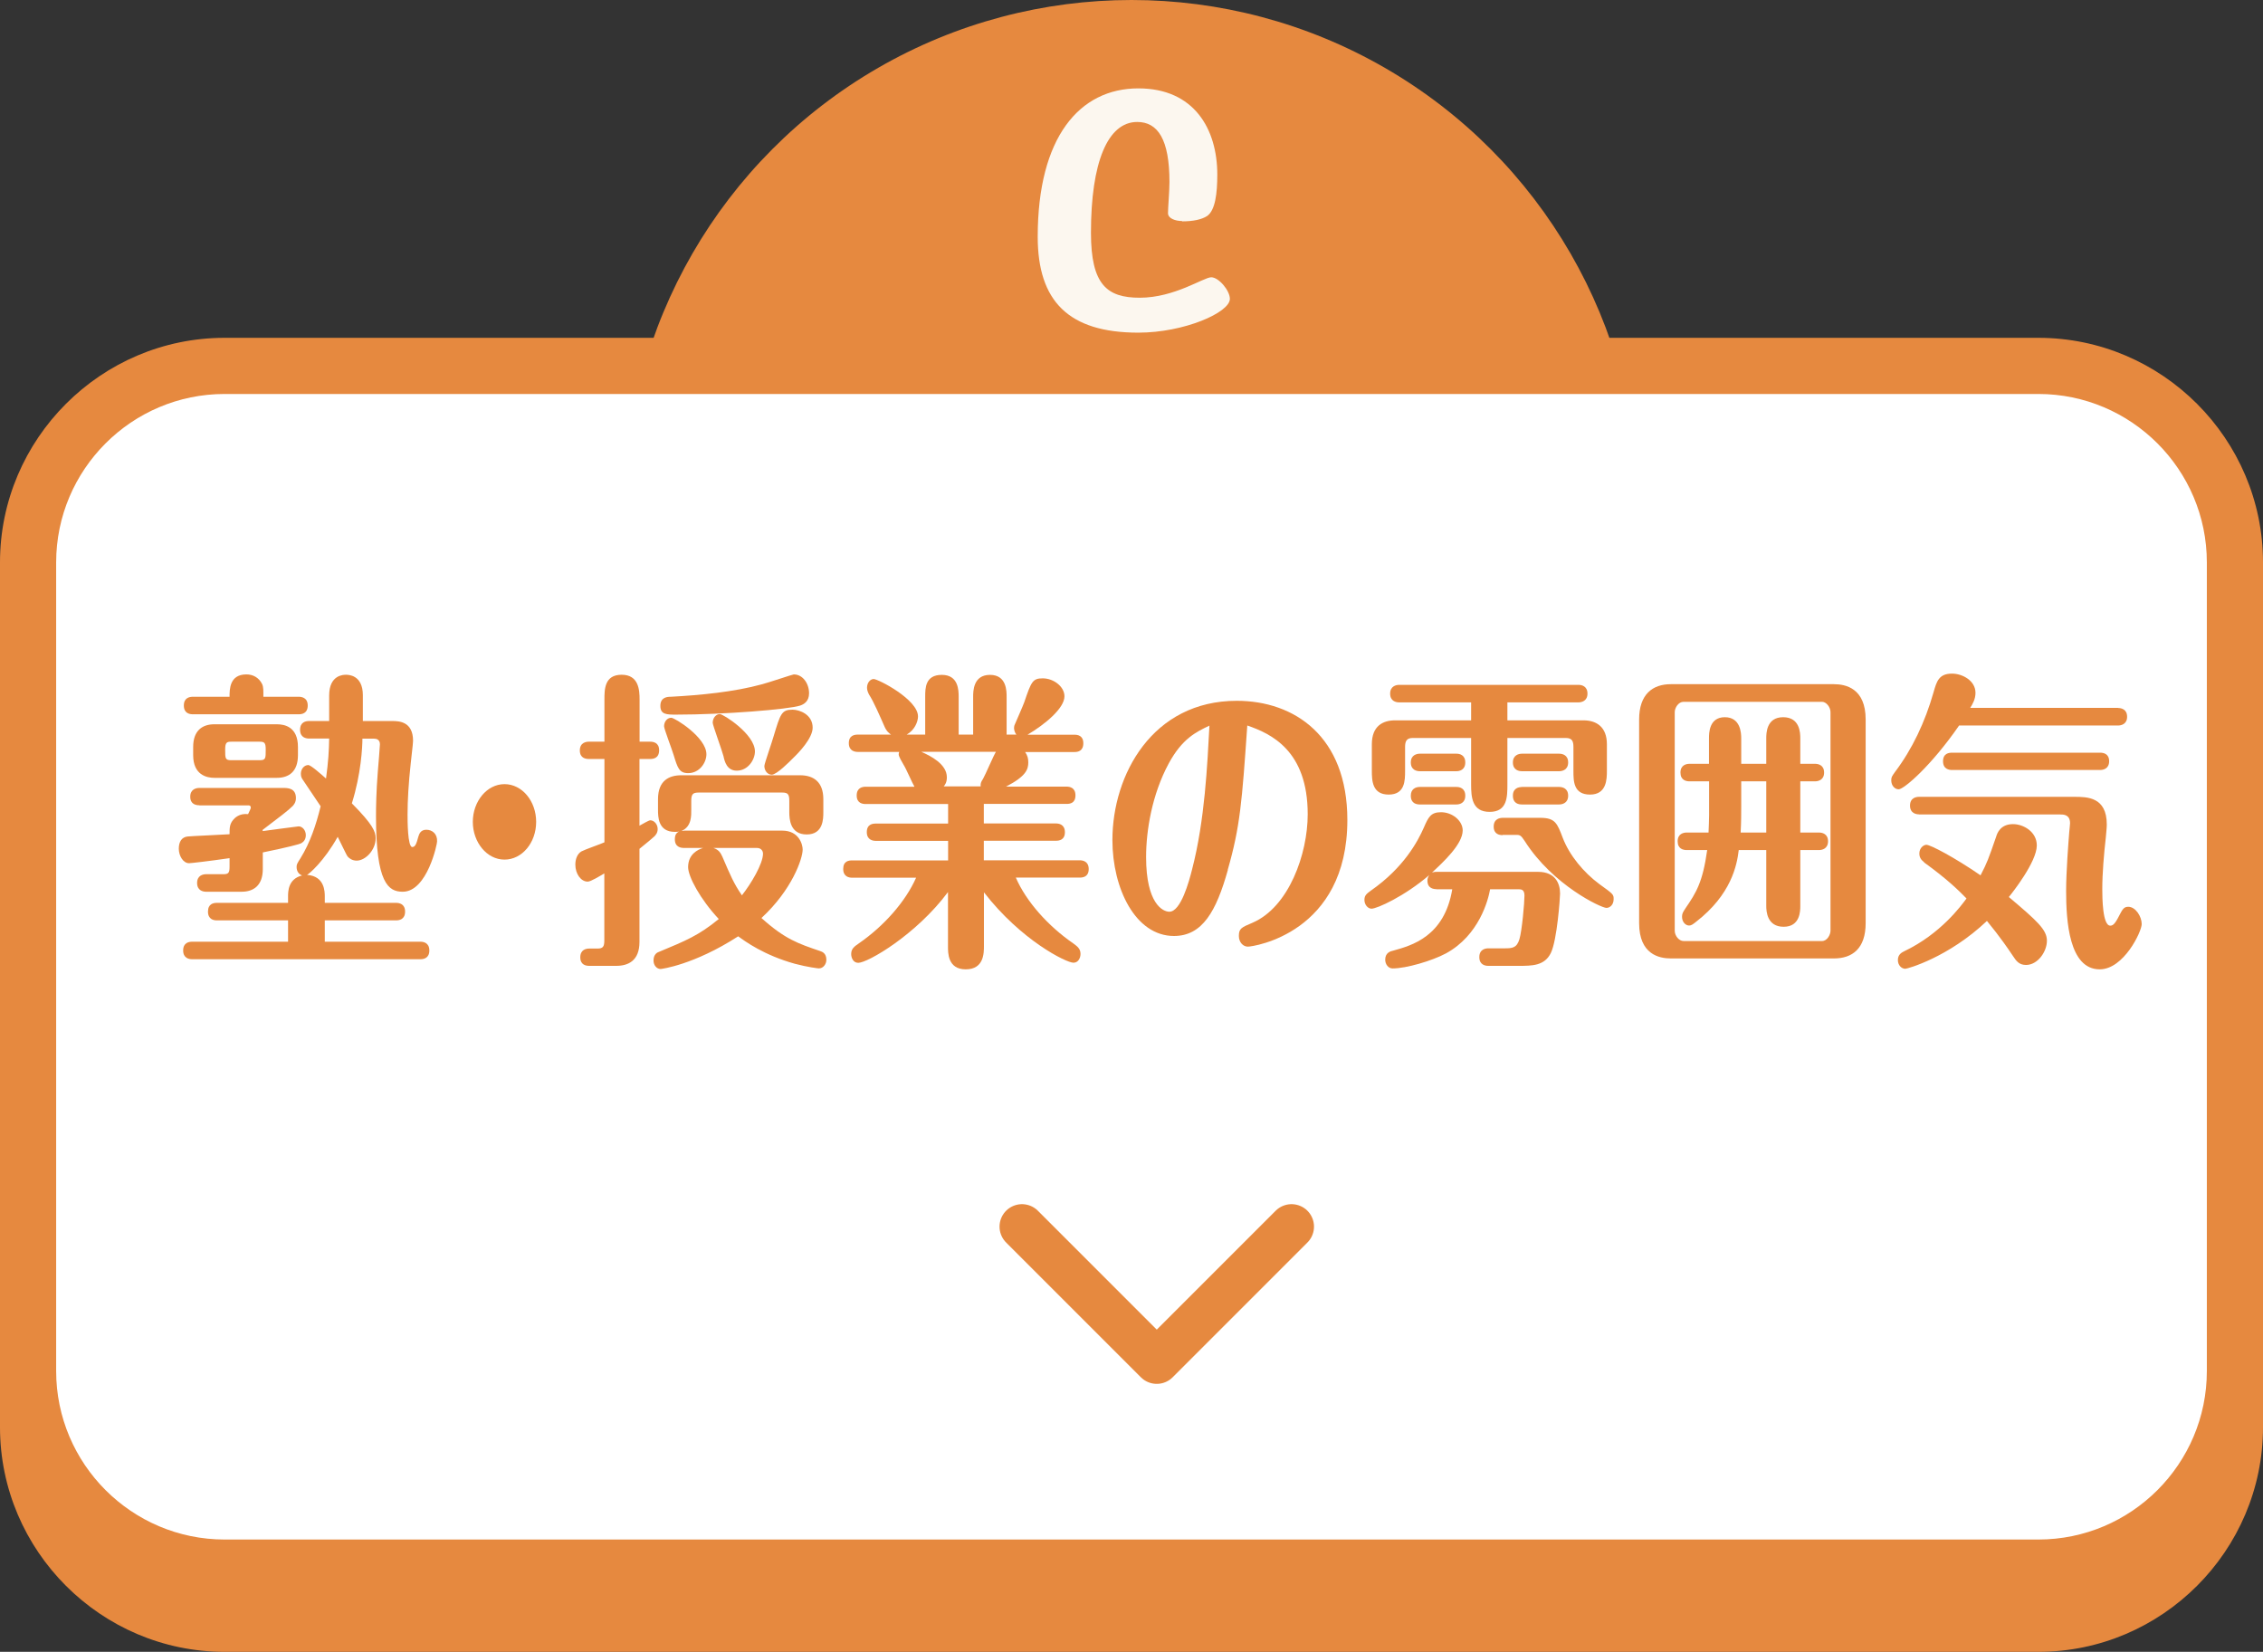
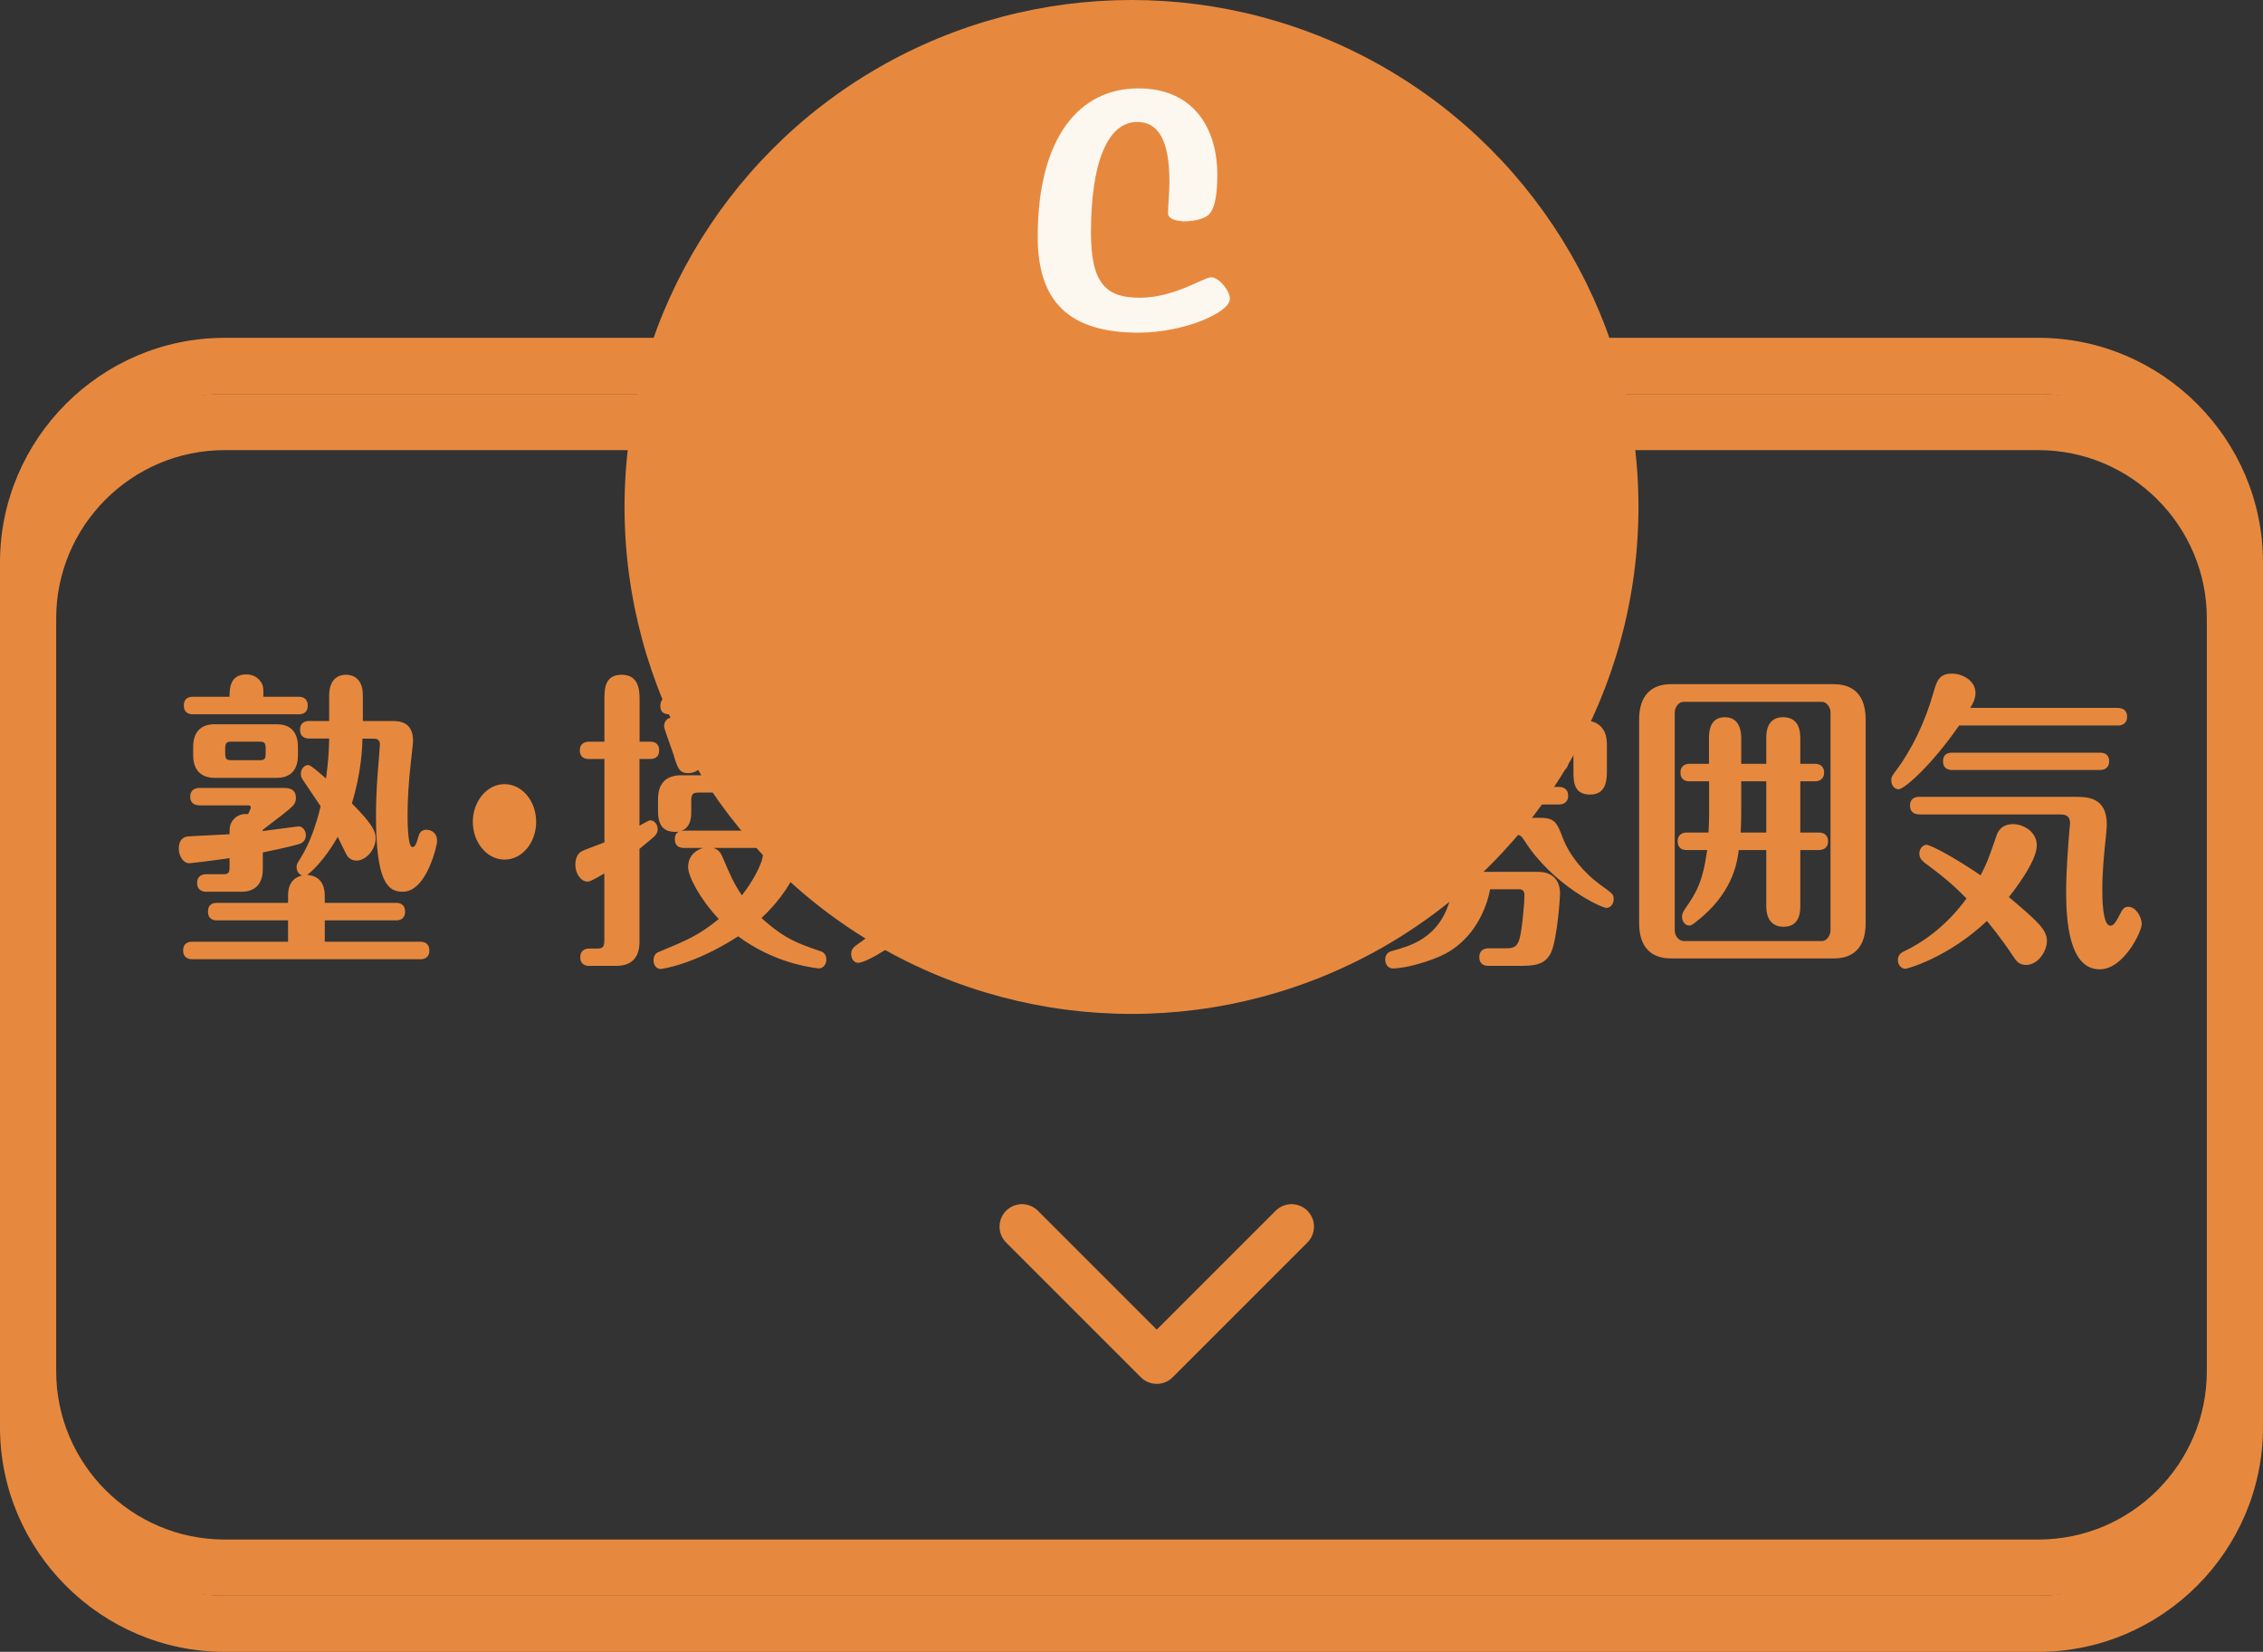
<svg xmlns="http://www.w3.org/2000/svg" id="_レイヤー_2" data-name="レイヤー 2" viewBox="0 0 201.5 147.08">
  <rect x="0" y="0" width="201.5" height="147.08" fill="#333333" stroke="none" />
  <defs>
    <style>
      .cls-1 {
        fill: #fcf7ef;
      }

      .cls-1, .cls-2, .cls-3 {
        stroke-width: 0px;
      }

      .cls-2 {
        fill: #e6893f;
      }

      .cls-4 {
        fill: none;
        stroke: #e6893f;
        stroke-linecap: round;
        stroke-linejoin: round;
        stroke-width: 4px;
      }

      .cls-3 {
        fill: #fff;
      }
    </style>
  </defs>
  <g id="_レイヤー_1-2" data-name="レイヤー 1">
    <g>
      <circle class="cls-2" cx="100.75" cy="45.14" r="45.14" />
      <g>
-         <rect class="cls-2" x="2.5" y="37.58" width="196.5" height="107" rx="17.5" ry="17.5" />
        <path class="cls-2" d="M181.5,40.08c8.27,0,15,6.73,15,15v72c0,8.27-6.73,15-15,15H20c-8.27,0-15-6.73-15-15V55.08c0-8.27,6.73-15,15-15h161.5M181.5,35.08H20C9,35.08,0,44.08,0,55.08v72c0,11,9,20,20,20h161.5c11,0,20-9,20-20V55.08c0-11-9-20-20-20h0Z" />
      </g>
      <g>
-         <rect class="cls-3" x="2.5" y="32.58" width="196.5" height="107" rx="17.5" ry="17.5" />
        <path class="cls-2" d="M181.5,35.08c8.27,0,15,6.73,15,15v72c0,8.27-6.73,15-15,15H20c-8.27,0-15-6.73-15-15V50.08c0-8.27,6.73-15,15-15h161.5M181.5,30.08H20C9,30.08,0,39.08,0,50.08v72c0,11,9,20,20,20h161.5c11,0,20-9,20-20V50.08c0-11-9-20-20-20h0Z" />
      </g>
      <g>
        <path class="cls-2" d="M17.74,71.7c-.28,0-.8-.08-.8-.76s.54-.78.8-.78h7.48c.38,0,1.13,0,1.13.9,0,.39-.19.59-.28.7-.35.36-1.2,1.01-2.68,2.13v.11c.49-.06,3.1-.42,3.2-.42.33,0,.64.34.64.78s-.24.62-.42.73c-.09.06-1.18.36-3.41.81v1.48c0,1.46-.82,2.02-1.88,2.02h-3.17c-.28,0-.8-.11-.8-.78s.52-.78.8-.78h1.5c.47,0,.59-.08.59-.67v-.76c-1.93.28-3.46.45-3.6.45-.54,0-.92-.67-.92-1.29s.26-1.04.8-1.09c.19-.03,3.36-.17,3.72-.2,0-.56,0-.9.33-1.29.12-.14.52-.59,1.32-.5.07-.17.24-.48.24-.56,0-.22-.14-.22-.24-.22h-4.33ZM32.27,65.76c0,.76-.12,3.16-.94,5.77,1.88,1.9,2.12,2.52,2.12,3.11,0,1.06-.92,1.99-1.69,1.99-.4,0-.66-.2-.8-.36-.12-.14-.56-1.12-.89-1.76-1.22,2.18-2.54,3.3-2.73,3.39,1.58.11,1.58,1.51,1.58,1.93v.56h6.35c.26,0,.8.08.8.78s-.52.78-.8.78h-6.35v1.9h8.51c.26,0,.8.08.8.78s-.52.78-.8.78h-20.32c-.26,0-.8-.08-.8-.78s.52-.78.8-.78h8.54v-1.9h-6.35c-.26,0-.78-.08-.78-.78s.49-.78.8-.78h6.33v-.56c0-.45,0-1.57,1.25-1.88-.31-.11-.49-.39-.49-.76,0-.22.05-.31.35-.78.85-1.37,1.39-2.97,1.79-4.62-.16-.25-1.08-1.6-1.62-2.41-.05-.08-.14-.22-.14-.48,0-.45.31-.78.66-.78.24,0,1.2.87,1.58,1.2.21-1.54.26-2.46.28-3.56h-1.79c-.26,0-.8-.08-.8-.78s.52-.78.8-.78h1.79v-2.27c0-1.85,1.29-1.85,1.5-1.85.19,0,1.5,0,1.5,1.82v2.3h2.61c.59,0,1.86.03,1.86,1.76,0,.31-.19,1.71-.21,2.04-.19,1.74-.28,3.25-.28,4.54,0,.48,0,2.88.42,2.88.28,0,.38-.34.54-.92.07-.22.19-.62.71-.62s.99.36.96,1.04c.02.17-.87,4.48-3.06,4.48-1.29,0-2.38-.78-2.38-6.72,0-.84.02-2.18.16-3.95.05-.64.19-2.24.19-2.46,0-.42-.31-.5-.52-.5h-1.03ZM20.44,62.04c0-.67,0-1.99,1.5-1.99.59,0,1.1.28,1.39.84.14.28.12.62.12,1.15h3.15c.23,0,.8.06.8.78s-.54.78-.8.78h-9.43c-.28,0-.8-.08-.8-.78s.52-.78.8-.78h3.27ZM26.53,67.24c0,1.46-.8,2.02-1.88,2.02h-5.57c-.66,0-1.88-.25-1.88-2.02v-.73c0-1.46.82-2.02,1.88-2.02h5.57c.68,0,1.88.22,1.88,2.02v.73ZM23.1,67.69c.56,0,.56-.14.56-.95,0-.62-.12-.7-.56-.7h-2.49c-.42,0-.56.06-.56.7,0,.81,0,.95.56.95h2.49Z" />
        <path class="cls-2" d="M47.74,73.18c0,1.85-1.25,3.36-2.82,3.36s-2.82-1.54-2.82-3.36,1.25-3.36,2.82-3.36,2.82,1.51,2.82,3.36Z" />
        <path class="cls-2" d="M57.88,67.58h-.94v5.94c.21-.11.82-.48.96-.48.35,0,.66.36.66.78,0,.36-.19.53-.28.64-.12.11-.73.64-1.34,1.12v8.29c0,1.68-1.01,2.13-2.07,2.13h-2.4c-.26,0-.8-.06-.8-.76s.54-.78.8-.78h.73c.49,0,.61-.17.61-.73v-5.96c-.38.22-1.2.73-1.48.73-.61,0-1.1-.7-1.1-1.51,0-.48.16-.95.54-1.18.31-.17,1.76-.67,2.05-.81v-7.42h-1.39c-.26,0-.8-.06-.8-.76s.56-.78.8-.78h1.39v-3.75c0-.9,0-2.21,1.53-2.21s1.6,1.37,1.6,2.21v3.75h.94c.28,0,.8.08.8.76,0,.73-.54.78-.8.78ZM72.95,86.23c-.09,0-1.03-.11-2.19-.42-2.73-.76-4.42-1.99-5.03-2.44-3.95,2.55-6.84,2.91-6.91,2.91-.33,0-.63-.31-.63-.76,0-.56.35-.73.52-.78,2.35-.98,3.48-1.43,5.29-2.91-1.65-1.76-2.73-3.78-2.73-4.62,0-1.15.87-1.57,1.34-1.71h-1.72c-.24,0-.8-.06-.8-.76,0-.42.14-.59.38-.7-.09.03-.23.03-.38.03-1.5,0-1.5-1.34-1.5-1.99v-.92c0-1.68,1.01-2.13,2.07-2.13h10.58c1.2,0,2.07.59,2.07,2.13v1.15c0,.59,0,1.99-1.48,1.99s-1.55-1.37-1.55-1.99v-.98c0-.56-.09-.76-.61-.76h-7.48c-.52,0-.64.17-.64.76v.76c0,.5.05,1.51-.87,1.9.14,0,.21-.03.26-.03h8.72c1.48,0,1.81,1.23,1.81,1.68,0,.81-.94,3.58-3.67,6.1,2.09,1.88,3.25,2.27,5.22,2.94.19.06.56.2.56.78,0,.42-.31.76-.63.76ZM71.26,62.82c-.99.34-6.8.81-11.03.81-.87,0-1.43,0-1.43-.78s.63-.81.92-.81c2.61-.14,5.62-.42,8.16-1.12.45-.11,2.7-.87,2.8-.87.8,0,1.36.81,1.36,1.68,0,.73-.47.98-.78,1.09ZM61.27,68.84c-.8,0-.94-.48-1.29-1.62-.12-.42-.85-2.32-.85-2.55,0-.42.28-.76.64-.76.31,0,3.13,1.74,3.13,3.25,0,.76-.63,1.68-1.62,1.68ZM65.6,68.62c-.87,0-1.08-.81-1.18-1.29-.12-.48-.96-2.77-.96-2.97,0-.45.31-.78.63-.78.31,0,3.13,1.79,3.13,3.33,0,.73-.61,1.71-1.62,1.71ZM67.38,75.5h-3.86c.49.17.63.42.8.78.71,1.65,1.01,2.38,1.74,3.44.8-1.01,1.88-2.8,1.88-3.72,0-.14-.09-.5-.56-.5ZM70.65,67.47c-.35.36-1.5,1.51-1.93,1.51-.38,0-.66-.36-.66-.78,0-.2.71-2.21.82-2.63.61-2.02.71-2.38,1.69-2.38.61,0,1.79.42,1.79,1.6,0,.95-1.25,2.24-1.72,2.69Z" />
        <path class="cls-2" d="M81.41,70.02c-.16-.25-.75-1.62-.94-1.9-.16-.28-.45-.76-.45-.95,0-.08.02-.17.05-.22h-3.69c-.26,0-.8-.08-.8-.78s.52-.76.8-.76h2.96c-.19-.14-.4-.28-.61-.78-.42-.95-.94-2.16-1.34-2.77-.09-.17-.19-.39-.19-.62,0-.48.31-.78.59-.78.4,0,3.95,1.82,3.95,3.33,0,.48-.31,1.23-1.01,1.62h1.65v-3.36c0-.78,0-1.96,1.48-1.96s1.5,1.37,1.5,1.96v3.36h1.29v-3.36c0-.5,0-1.96,1.5-1.96s1.48,1.48,1.48,1.96v3.36h.87c-.14-.17-.21-.42-.21-.59,0-.11.02-.22.09-.36.12-.28.71-1.62.82-1.93.63-1.85.75-2.13,1.65-2.13.96,0,1.93.73,1.93,1.6,0,1.06-1.72,2.49-3.29,3.42h4.19c.26,0,.78.06.78.76s-.49.78-.78.78h-4.4c.21.31.28.56.28.92,0,.62-.19,1.23-1.98,2.16h5.38c.28,0,.8.08.8.78s-.49.76-.8.76h-7.36v1.74h6.42c.26,0,.8.08.8.78s-.52.76-.8.76h-6.42v1.74h8.54c.26,0,.8.08.8.78s-.52.76-.8.76h-5.69c.92,2.13,2.87,4.31,5.1,5.85.38.28.66.48.66.95,0,.34-.19.78-.63.78-.64,0-4.66-1.99-7.97-6.27v4.79c0,.62,0,2.07-1.62,2.07s-1.58-1.51-1.58-2.04v-4.84c-2.84,3.81-7.15,6.3-7.99,6.3-.45,0-.63-.45-.63-.78,0-.48.28-.67.68-.95,2.23-1.54,4.16-3.72,5.1-5.85h-5.69c-.28,0-.8-.08-.8-.78s.49-.76.8-.76h8.54v-1.74h-6.44c-.26,0-.8-.08-.8-.78s.52-.76.8-.76h6.44v-1.74h-7.34c-.26,0-.8-.06-.8-.76s.52-.78.8-.78h4.33ZM87.32,70.02c-.02-.22,0-.36.21-.67.21-.36.96-2.13,1.15-2.41h-6.65c.82.36,2.28,1.09,2.28,2.27,0,.45-.16.67-.28.81h3.29Z" />
        <path class="cls-2" d="M109.33,77.46c-1.03,3.67-2.26,5.88-4.8,5.88-3.43,0-5.48-4.23-5.48-8.54,0-5.82,3.57-12.4,11.07-12.4,5.13,0,9.85,3.16,9.85,10.61,0,10.08-8.37,11.28-8.86,11.28-.42,0-.8-.39-.8-.95,0-.67.23-.76,1.22-1.18,3.24-1.4,4.91-6.13,4.91-9.66,0-5.66-3.25-7.17-5.38-7.9-.47,6.75-.63,8.99-1.74,12.85ZM104.07,67.97c-1.5,2.77-2.02,5.99-2.02,8.34,0,4.17,1.5,4.87,2.07,4.87,1.03,0,1.76-2.72,2.02-3.75,1.15-4.42,1.36-9.38,1.55-12.82-1.18.56-2.42,1.15-3.62,3.36Z" />
        <path class="cls-2" d="M127.9,79.17c-.24,0-.8-.06-.8-.76,0-.17.05-.34.17-.5-2.21,1.9-4.66,3-5.15,3-.31,0-.63-.34-.63-.78,0-.42.21-.56.59-.84,2.92-2.04,4.16-4.37,4.7-5.6.4-.92.61-1.37,1.53-1.37,1.01,0,1.93.76,1.93,1.62,0,1.23-1.74,2.83-2.73,3.75.19-.06.28-.06.4-.06h9.05c1.48,0,1.95.98,1.95,1.93,0,.36-.26,4.14-.82,5.29-.56,1.15-1.67,1.15-2.89,1.15h-2.68c-.26,0-.8-.08-.8-.78s.56-.78.8-.78h1.43c.71,0,1.1-.03,1.34-.81.23-.76.45-3.25.45-3.89,0-.53-.28-.56-.52-.56h-2.54c-.16.92-.96,4.09-3.93,5.71-1.25.67-3.55,1.34-4.75,1.34-.4,0-.66-.39-.66-.78,0-.62.47-.76.73-.81,1.6-.45,4.54-1.23,5.24-5.46h-1.41ZM131,62.54h-6.42c-.28,0-.8-.11-.8-.78s.54-.78.8-.78h15.97c.28,0,.8.11.8.78s-.54.78-.8.78h-6.33v1.6h6.77c1.2,0,2.09.62,2.09,2.13v2.35c0,.76-.02,2.13-1.5,2.13s-1.48-1.2-1.48-2.13v-2.1c0-.53-.12-.81-.68-.81h-5.2v4.12c0,1.12,0,2.46-1.58,2.46s-1.65-1.32-1.65-2.46v-4.12h-5.2c-.54,0-.68.28-.68.81v2.1c0,.87,0,2.13-1.46,2.13s-1.5-1.23-1.5-2.13v-2.35c0-1.65,1.01-2.13,2.07-2.13h6.77v-1.6ZM129.69,67.11c.28,0,.78.11.78.78s-.52.78-.78.78h-3.27c-.28,0-.8-.11-.8-.78s.54-.78.8-.78h3.27ZM129.69,70.07c.28,0,.78.11.78.78s-.52.78-.78.78h-3.27c-.28,0-.8-.08-.8-.78,0-.59.42-.78.8-.78h3.27ZM133.8,74.36c-.26,0-.8-.06-.8-.76s.56-.78.8-.78h3.36c1.32,0,1.5.5,1.98,1.76.61,1.6,1.88,3.11,3.27,4.14,1.25.9,1.27.92,1.27,1.34,0,.5-.33.78-.64.78-.47,0-4.77-2.02-7.27-5.94-.33-.5-.42-.56-.73-.56h-1.25ZM138.83,67.11c.28,0,.8.11.8.78s-.54.78-.8.78h-3.32c-.28,0-.8-.11-.8-.78s.54-.78.8-.78h3.32ZM138.83,70.07c.28,0,.8.11.8.78s-.54.78-.8.78h-3.32c-.28,0-.8-.08-.8-.78s.54-.76.8-.78h3.32Z" />
        <path class="cls-2" d="M166.12,82.2c0,2.27-1.2,3.14-2.82,3.14h-14.53c-1.03,0-2.82-.36-2.82-3.14v-18.14c0-2.24,1.2-3.14,2.82-3.14h14.53c1.03,0,2.82.36,2.82,3.14v18.14ZM162.99,63.41c0-.45-.38-.92-.75-.92h-12.34c-.45,0-.78.53-.78.92v19.46c0,.45.38.92.78.92h12.34c.45,0,.75-.56.75-.92v-19.46ZM150.43,69.57c-.31,0-.8-.11-.8-.78s.52-.78.8-.78h1.74v-2.27c0-.45,0-1.88,1.41-1.88s1.46,1.43,1.46,1.88v2.27h2.23v-2.27c0-.42,0-1.88,1.5-1.88s1.53,1.4,1.53,1.88v2.27h1.32c.28,0,.8.11.8.78s-.54.78-.8.78h-1.32v4.56h1.67c.28,0,.8.11.8.78s-.54.78-.8.78h-1.67v4.98c0,.42,0,1.85-1.48,1.85s-1.55-1.37-1.55-1.85v-4.98h-2.45c-.16,1.34-.66,3.95-3.79,6.38-.31.25-.45.34-.63.34-.31,0-.63-.31-.63-.78,0-.28.07-.39.31-.76.96-1.4,1.53-2.32,1.93-5.18h-1.83c-.31,0-.8-.11-.8-.78s.52-.78.8-.78h1.95c.02-.62.05-1.01.05-1.54v-3.02h-1.74ZM155.04,69.57v2.24c0,.64,0,1.37-.05,2.32h2.28v-4.56h-2.23Z" />
        <path class="cls-2" d="M188.6,63.04c.28,0,.8.11.8.78s-.54.78-.8.78h-14.16c-2.47,3.58-4.91,5.68-5.38,5.68-.31,0-.66-.28-.66-.81,0-.28.07-.36.33-.73,1.53-2.02,2.68-4.45,3.43-7.08.28-.98.47-1.68,1.65-1.68.92,0,2.09.62,2.09,1.71,0,.56-.26,1.01-.47,1.34h13.17ZM171.32,76.76c-.14-.11-.42-.31-.42-.76,0-.5.38-.78.63-.78.35,0,2.45,1.09,4.82,2.72.61-1.18.68-1.4,1.39-3.44.09-.31.38-1.12,1.5-1.12.92,0,2.12.67,2.12,1.9,0,1.46-2.19,4.23-2.49,4.59,2.52,2.13,3.39,2.91,3.39,3.89s-.82,2.16-1.86,2.16c-.64,0-.89-.39-1.15-.78-1.27-1.9-2.05-2.77-2.33-3.14-3.43,3.25-7.08,4.26-7.27,4.26-.33,0-.66-.31-.66-.78,0-.5.35-.67.56-.78,3.24-1.54,5.08-4.06,5.55-4.7-.71-.73-1.74-1.74-3.79-3.22ZM170.87,72.51c-.23,0-.8-.08-.8-.78s.56-.78.8-.78h13.83c1.13,0,2.89,0,2.89,2.46,0,.36-.05.67-.09,1.2-.16,1.4-.31,3.14-.31,4.56,0,.76.02,3.25.71,3.25.23,0,.42-.14.8-.9.28-.53.4-.78.8-.78.66,0,1.2.87,1.2,1.54s-1.6,4.03-3.74,4.03c-2.73,0-2.99-4.31-2.99-6.97,0-1.76.21-4.4.28-5.26.02-.25.07-.67.07-.78,0-.78-.59-.78-.89-.78h-12.56ZM173.81,68.56c-.24,0-.8-.06-.8-.78s.56-.76.8-.76h13.19c.28,0,.8.08.8.76s-.54.78-.8.78h-13.19Z" />
      </g>
      <polyline class="cls-4" points="115 109.22 103 121.22 91 109.22" />
      <path class="cls-1" d="M105.25,19.68c-.58,0-1.25-.22-1.25-.7,0-.51.13-1.95.13-2.78,0-3.78-1.03-5.34-2.87-5.34-2.64,0-4.12,3.62-4.12,9.86,0,4.64,1.43,5.79,4.35,5.79,3.09,0,5.69-1.82,6.36-1.82s1.66,1.18,1.66,1.92c0,1.22-4.08,3.01-8.15,3.01-6.23,0-8.96-2.82-8.96-8.54,0-8.86,3.72-13.21,8.96-13.21,4.97,0,7.03,3.62,7.03,7.68,0,1.66-.18,3.17-.9,3.68-.49.32-1.25.48-2.24.48Z" />
    </g>
  </g>
</svg>